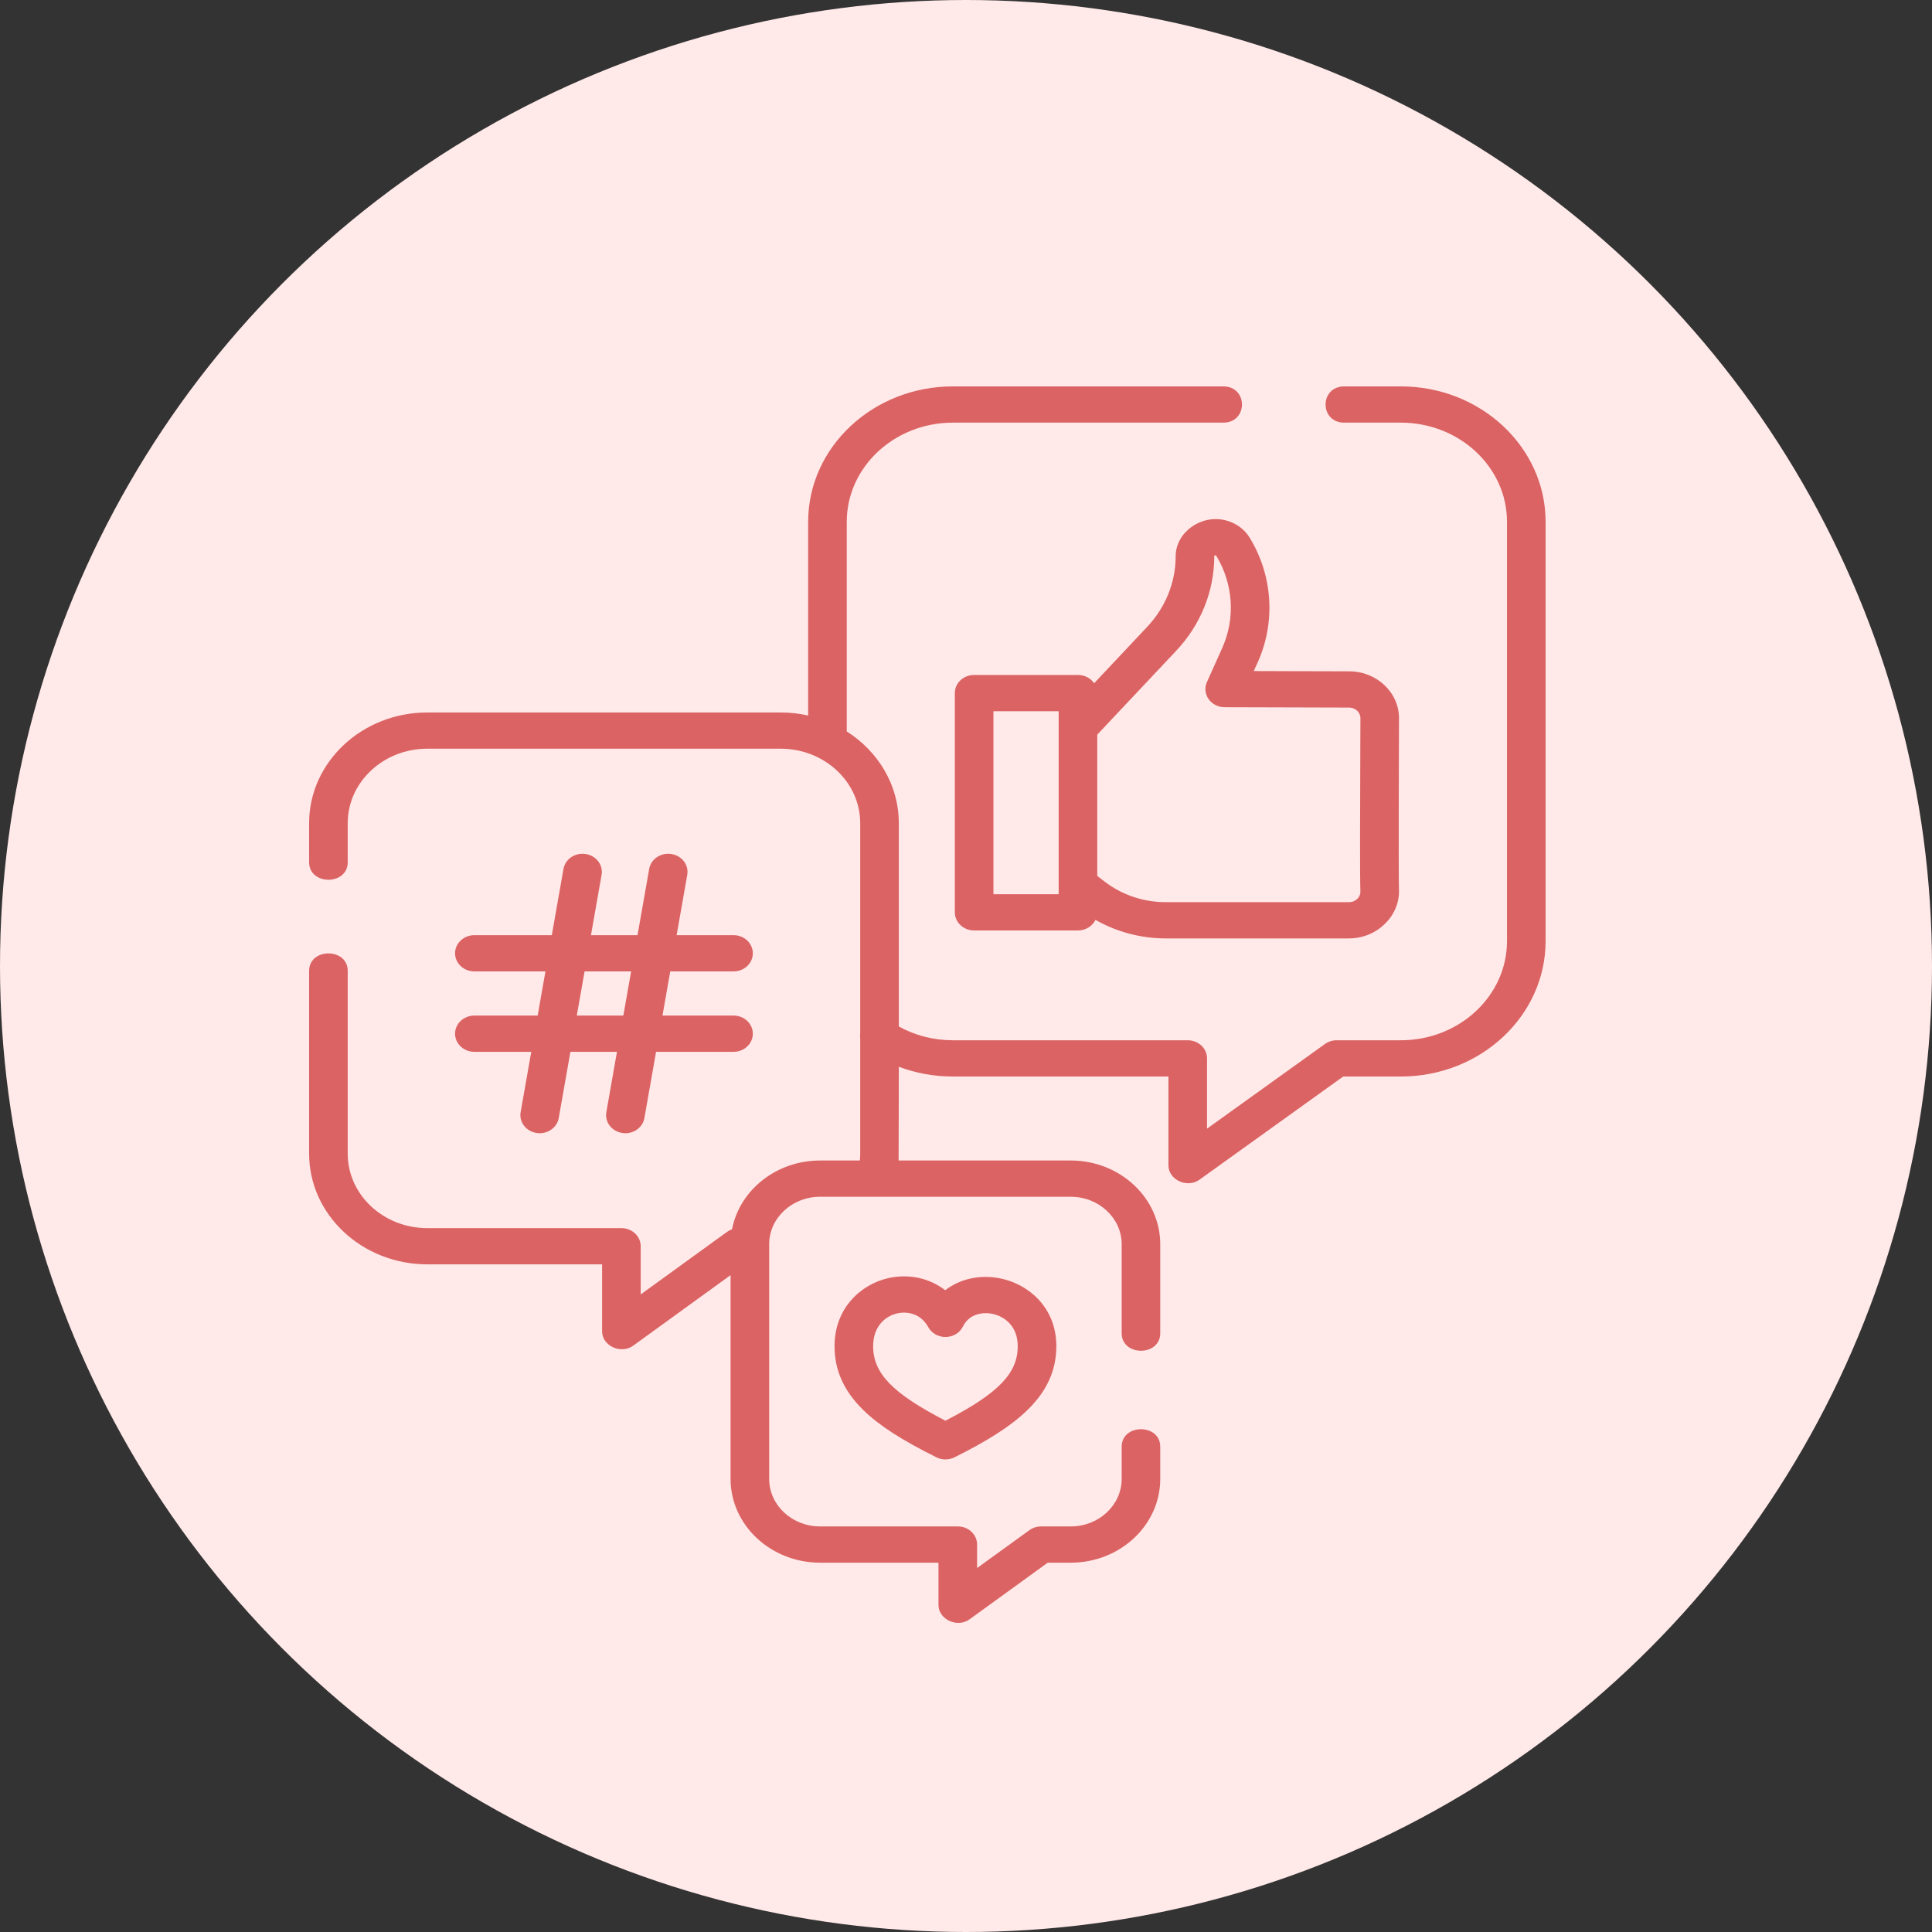
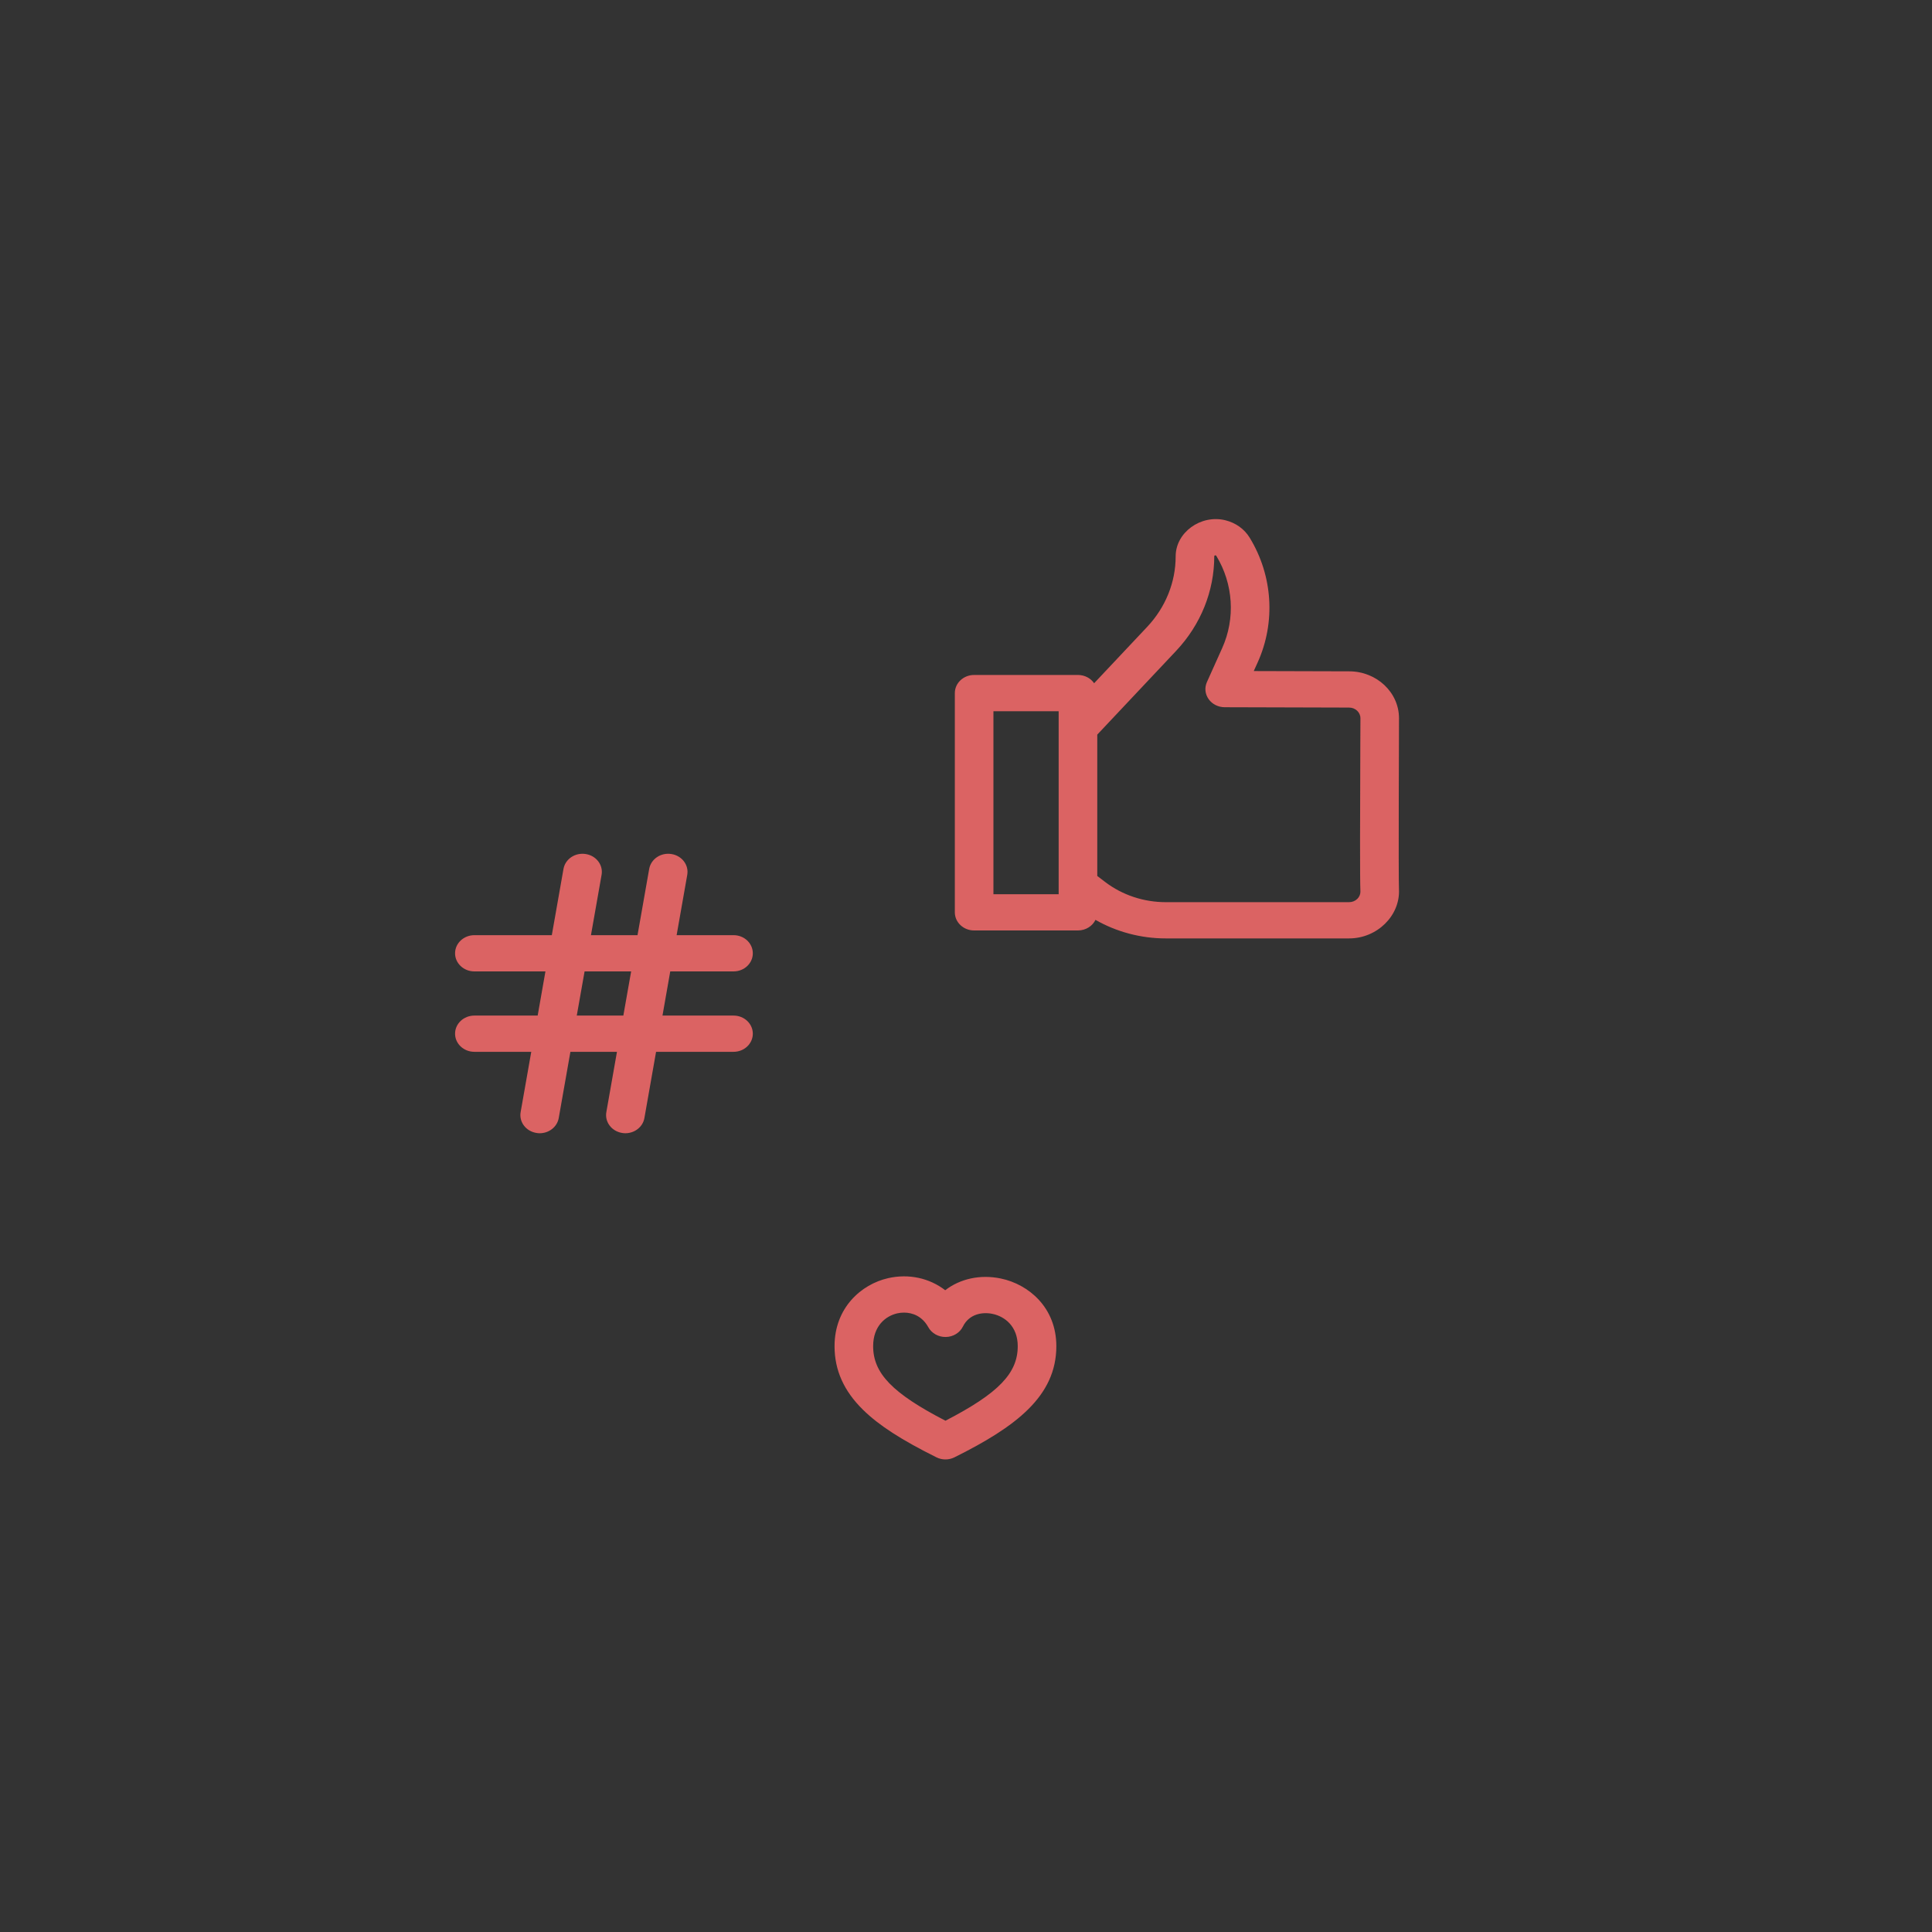
<svg xmlns="http://www.w3.org/2000/svg" width="50" height="50" viewBox="0 0 50 50" fill="none">
  <rect x="0" y="0" width="50" height="50" fill="#333333" stroke="none" />
-   <circle cx="25" cy="25" r="25" fill="#FFE9E9" />
-   <path d="M36.255 10H34.789C34.145 10 34.145 10.938 34.789 10.938H36.255C37.769 10.938 39.001 12.089 39.001 13.505V24.355C39.001 25.771 37.769 26.922 36.255 26.922H34.593C34.483 26.922 34.377 26.956 34.289 27.019L31.238 29.209V27.391C31.238 27.132 31.015 26.922 30.739 26.922H24.66C24.162 26.922 23.683 26.799 23.261 26.565V21.302C23.261 20.316 22.726 19.445 21.914 18.93V13.505C21.914 12.089 23.146 10.938 24.66 10.938H31.659C32.303 10.938 32.303 10 31.659 10H24.66C22.595 10 20.915 11.572 20.915 13.505V18.518C20.686 18.467 20.448 18.439 20.203 18.439H11.059C9.372 18.439 8 19.723 8 21.302V22.314C8 22.919 8.999 22.919 8.999 22.314V21.302C8.999 20.24 9.923 19.376 11.059 19.376H20.203C21.338 19.376 22.262 20.24 22.262 21.302V26.751C22.256 26.793 22.257 26.834 22.262 26.875V29.858C22.262 29.917 22.259 29.976 22.253 30.034H21.223C20.088 30.034 19.141 30.803 18.945 31.813C18.9 31.829 18.856 31.852 18.816 31.881L16.581 33.5V32.252C16.581 31.993 16.358 31.784 16.082 31.784H11.059C9.923 31.784 8.999 30.92 8.999 29.858V25.127C8.999 24.523 8 24.523 8 25.127V29.858C8 31.437 9.372 32.721 11.059 32.721H15.582V34.455C15.582 34.831 16.069 35.056 16.387 34.826L18.907 33V38.274C18.907 39.469 19.946 40.442 21.223 40.442H24.288V41.536C24.288 41.912 24.775 42.138 25.093 41.907L27.115 40.442H27.712C28.989 40.442 30.027 39.469 30.027 38.274V37.441C30.027 36.837 29.029 36.837 29.029 37.441V38.274C29.029 38.952 28.438 39.504 27.712 39.504H26.944C26.834 39.504 26.726 39.538 26.639 39.602L25.287 40.581V39.973C25.287 39.714 25.064 39.504 24.788 39.504H21.223C20.497 39.504 19.906 38.952 19.906 38.274V32.202C19.906 31.523 20.497 30.972 21.223 30.972H27.712C28.438 30.972 29.029 31.524 29.029 32.202V34.504C29.029 35.108 30.027 35.108 30.027 34.504V32.202C30.027 31.007 28.989 30.034 27.712 30.034H23.256C23.259 29.976 23.261 27.608 23.261 27.608C23.702 27.774 24.174 27.86 24.66 27.86H30.239V30.158C30.239 30.533 30.724 30.759 31.043 30.53L34.762 27.86H36.255C38.32 27.86 40 26.288 40 24.355V13.505C40 11.572 38.32 10 36.255 10Z" fill="#DB6363" />
  <path d="M31.707 13.463C31.073 13.311 30.426 13.782 30.426 14.397C30.426 15.069 30.165 15.716 29.692 16.22L28.316 17.682C28.227 17.553 28.073 17.468 27.897 17.468H25.21C24.934 17.468 24.711 17.678 24.711 17.937V23.611C24.711 23.87 24.934 24.08 25.21 24.08H27.897C28.099 24.08 28.273 23.967 28.351 23.806C28.895 24.117 29.526 24.286 30.167 24.286H34.915C35.641 24.286 36.239 23.695 36.205 23.016C36.19 22.715 36.206 18.676 36.206 18.587C36.206 17.918 35.627 17.374 34.916 17.374L32.447 17.367L32.55 17.14C33.017 16.102 32.94 14.898 32.344 13.919C32.205 13.69 31.979 13.529 31.707 13.463C31.979 13.529 31.435 13.398 31.707 13.463C31.979 13.529 31.073 13.311 31.707 13.463ZM27.398 23.142H25.71V18.406H27.398V23.142ZM34.915 18.312C35.076 18.312 35.208 18.435 35.208 18.587C35.208 18.676 35.207 18.918 35.205 19.246C35.198 21.058 35.193 22.775 35.207 23.06C35.212 23.163 35.159 23.232 35.127 23.263C35.071 23.318 34.996 23.348 34.915 23.348H30.167C29.601 23.348 29.047 23.164 28.607 22.83L28.397 22.67V19.012L30.441 16.841C31.076 16.165 31.425 15.297 31.425 14.397C31.425 14.37 31.464 14.363 31.477 14.384C31.919 15.111 31.976 16.005 31.629 16.775L31.235 17.652C31.17 17.796 31.186 17.962 31.279 18.093C31.371 18.224 31.527 18.302 31.694 18.303L34.915 18.312Z" fill="#DB6363" />
-   <path d="M12.277 26.283C12.001 26.283 11.777 26.493 11.777 26.752C11.777 27.011 12.001 27.221 12.277 27.221H13.749L13.474 28.782C13.429 29.038 13.613 29.279 13.886 29.321C13.913 29.326 13.941 29.328 13.968 29.328C14.208 29.328 14.419 29.165 14.46 28.935L14.762 27.221H15.967L15.692 28.782C15.647 29.038 15.831 29.279 16.103 29.321C16.131 29.326 16.158 29.328 16.185 29.328C16.425 29.328 16.637 29.165 16.677 28.935L16.979 27.221H18.984C19.26 27.221 19.483 27.011 19.483 26.752C19.483 26.493 19.26 26.283 18.984 26.283H17.145L17.346 25.14H18.984C19.26 25.14 19.483 24.93 19.483 24.671C19.483 24.412 19.26 24.202 18.984 24.202H17.511L17.786 22.641C17.831 22.385 17.647 22.144 17.375 22.102C17.102 22.059 16.846 22.232 16.801 22.488L16.499 24.202H15.294L15.569 22.641C15.614 22.385 15.43 22.144 15.157 22.102C14.885 22.059 14.628 22.232 14.583 22.488L14.281 24.202H12.277C12.001 24.202 11.777 24.412 11.777 24.671C11.777 24.93 12.001 25.14 12.277 25.14H14.116L13.915 26.283H12.277ZM15.129 25.14H16.334L16.132 26.283H14.927L15.129 25.14Z" fill="#DB6363" />
+   <path d="M12.277 26.283C12.001 26.283 11.777 26.493 11.777 26.752C11.777 27.011 12.001 27.221 12.277 27.221H13.749L13.474 28.782C13.429 29.038 13.613 29.279 13.886 29.321C13.913 29.326 13.941 29.328 13.968 29.328C14.208 29.328 14.419 29.165 14.46 28.935L14.762 27.221H15.967L15.692 28.782C15.647 29.038 15.831 29.279 16.103 29.321C16.131 29.326 16.158 29.328 16.185 29.328C16.425 29.328 16.637 29.165 16.677 28.935L16.979 27.221H18.984C19.26 27.221 19.483 27.011 19.483 26.752C19.483 26.493 19.26 26.283 18.984 26.283H17.145L17.346 25.14H18.984C19.26 25.14 19.483 24.93 19.483 24.671C19.483 24.412 19.26 24.202 18.984 24.202H17.511L17.786 22.641C17.831 22.385 17.647 22.144 17.375 22.102C17.102 22.059 16.846 22.232 16.801 22.488L16.499 24.202H15.294L15.569 22.641C15.614 22.385 15.43 22.144 15.157 22.102C14.885 22.059 14.628 22.232 14.583 22.488L14.281 24.202H12.277C12.001 24.202 11.777 24.412 11.777 24.671C11.777 24.93 12.001 25.14 12.277 25.14H14.116L13.915 26.283H12.277ZM15.129 25.14H16.334L16.132 26.283H14.927Z" fill="#DB6363" />
  <path d="M24.462 33.391C24.058 33.079 23.522 32.956 22.983 33.079C22.294 33.236 21.598 33.841 21.598 34.839C21.598 35.46 21.839 35.999 22.336 36.486C22.741 36.885 23.327 37.264 24.234 37.715C24.307 37.752 24.387 37.77 24.468 37.77C24.548 37.77 24.629 37.752 24.702 37.715C26.284 36.928 27.338 36.137 27.338 34.839C27.338 33.836 26.617 33.237 25.903 33.088C25.366 32.976 24.846 33.095 24.462 33.391ZM26.339 34.839C26.339 35.539 25.844 36.057 24.468 36.768C23.092 36.057 22.597 35.539 22.597 34.839C22.597 34.318 22.918 34.059 23.219 33.99C23.275 33.977 23.334 33.97 23.395 33.97C23.622 33.97 23.87 34.068 24.024 34.347C24.111 34.506 24.288 34.605 24.478 34.601C24.668 34.598 24.84 34.493 24.92 34.331C25.082 34.005 25.422 33.948 25.686 34.003C26.002 34.069 26.339 34.323 26.339 34.839Z" fill="#DB6363" />
</svg>